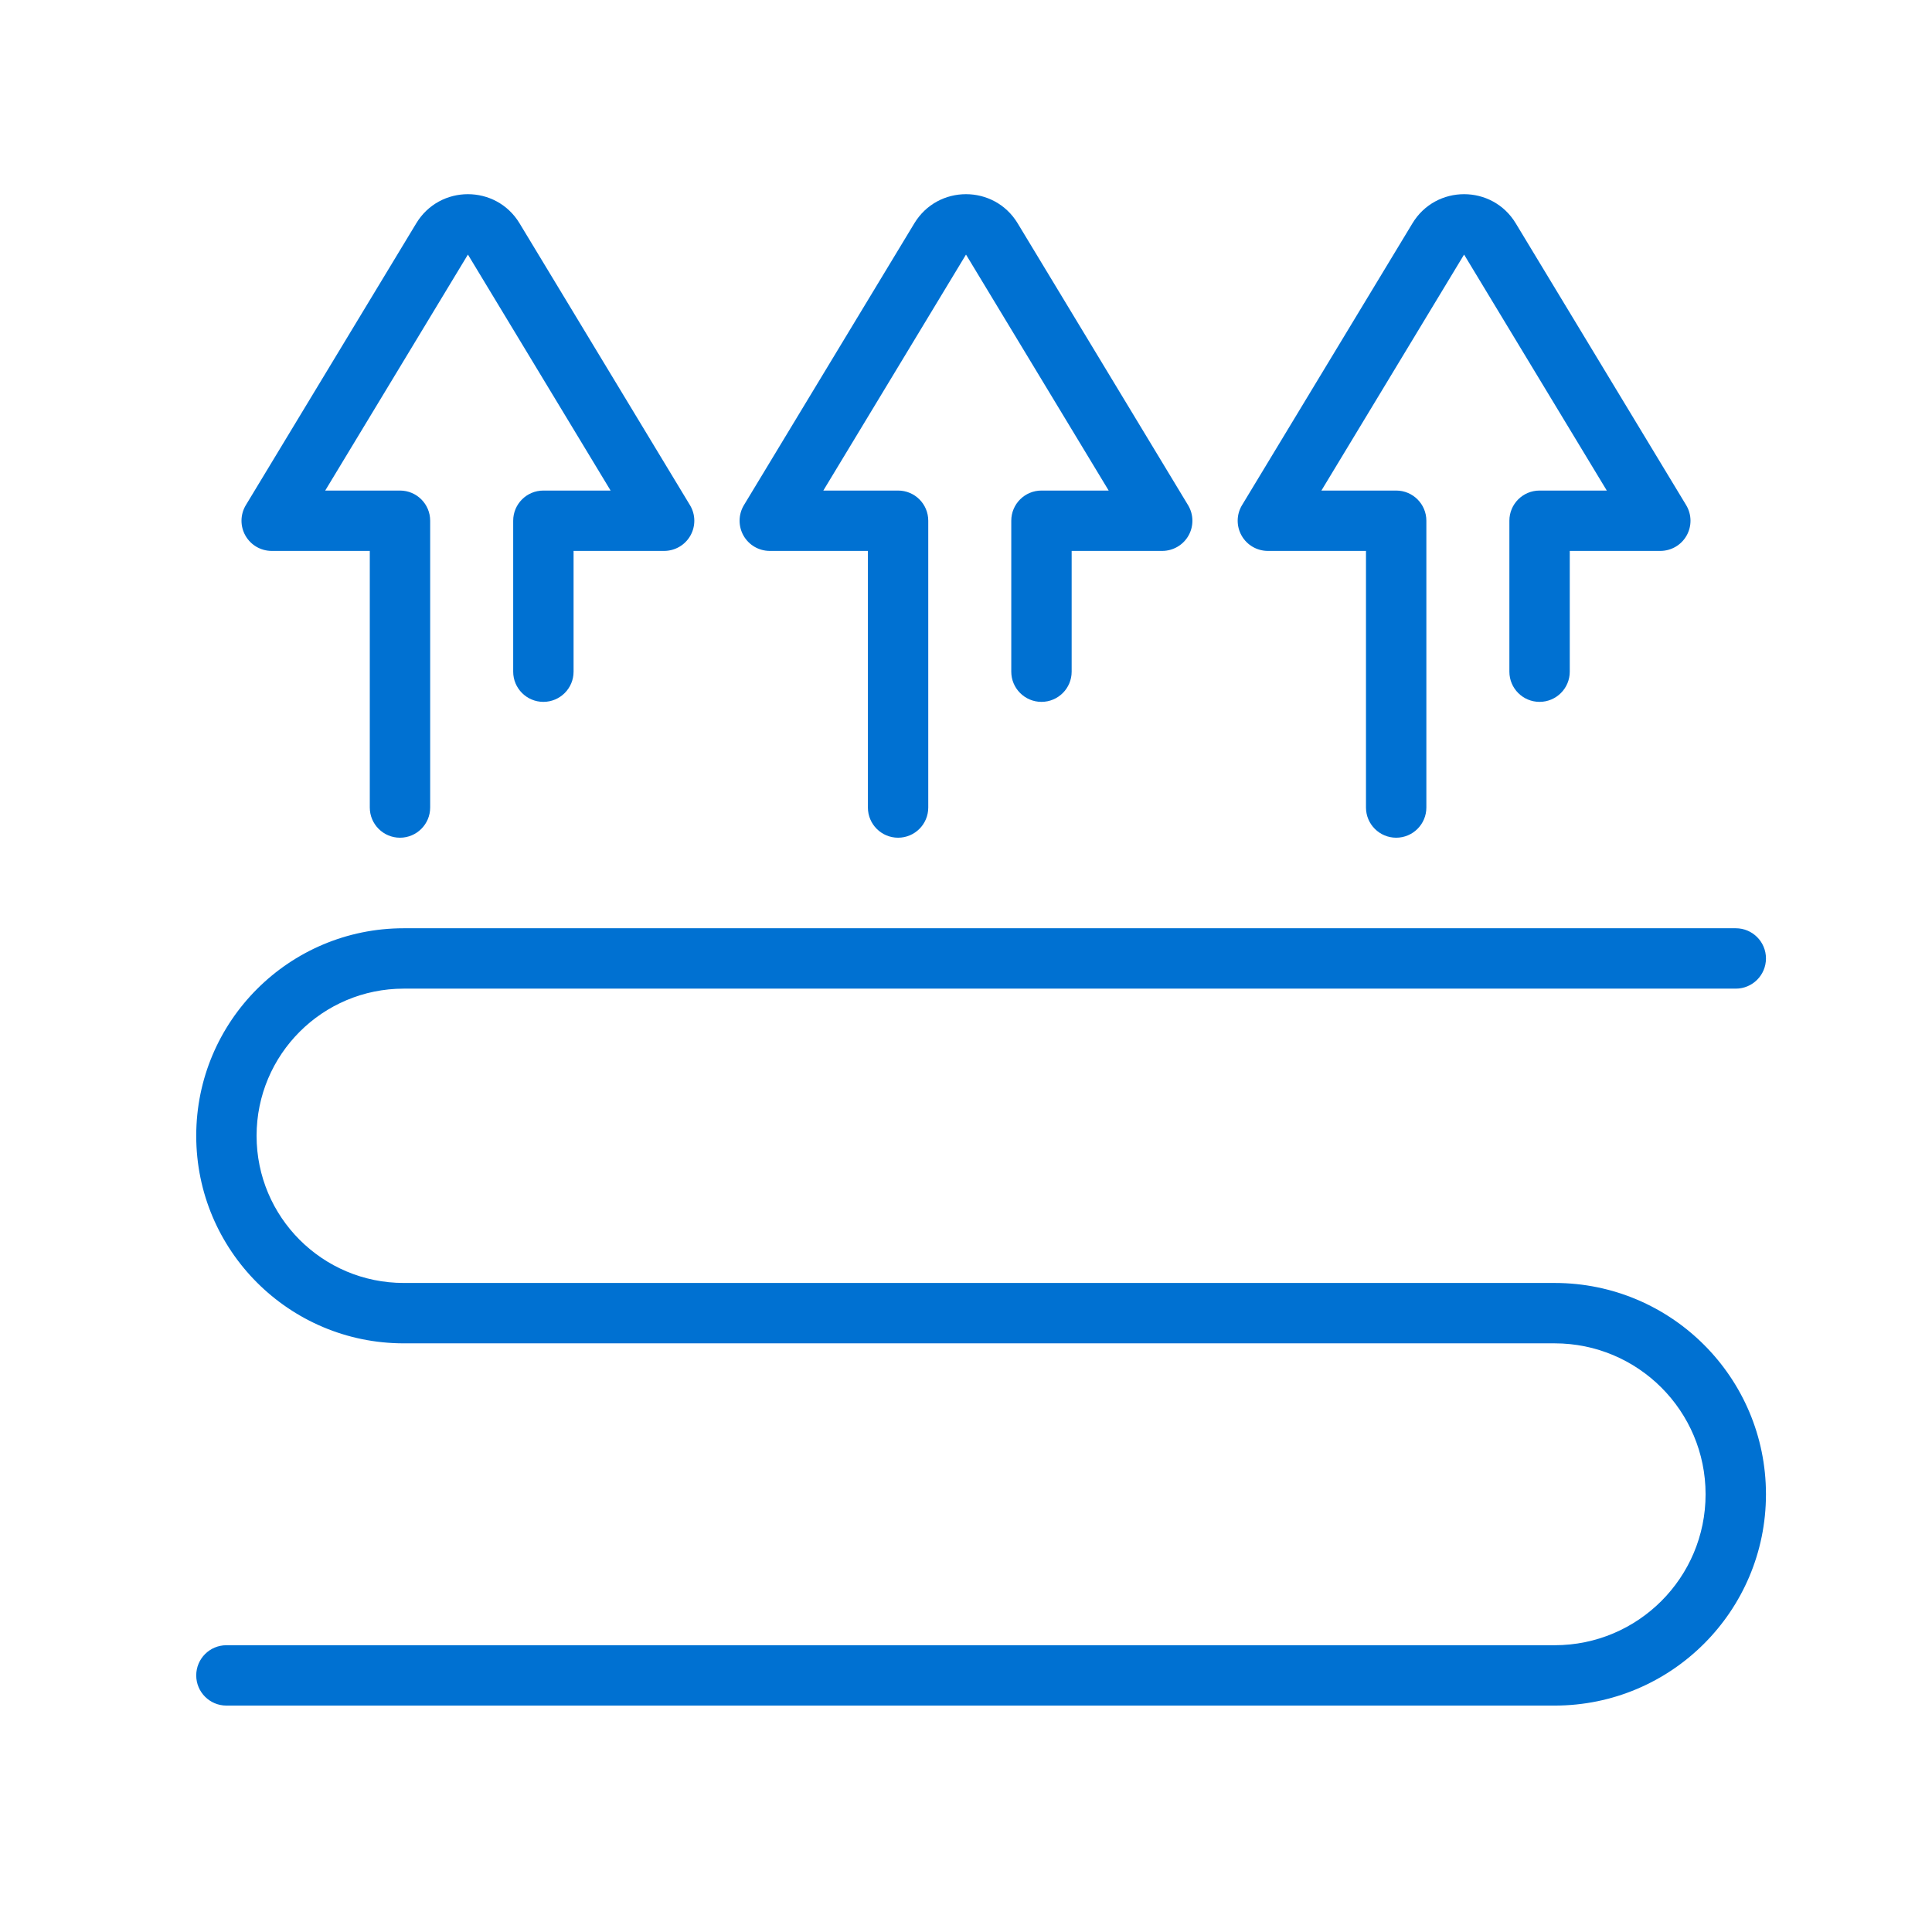
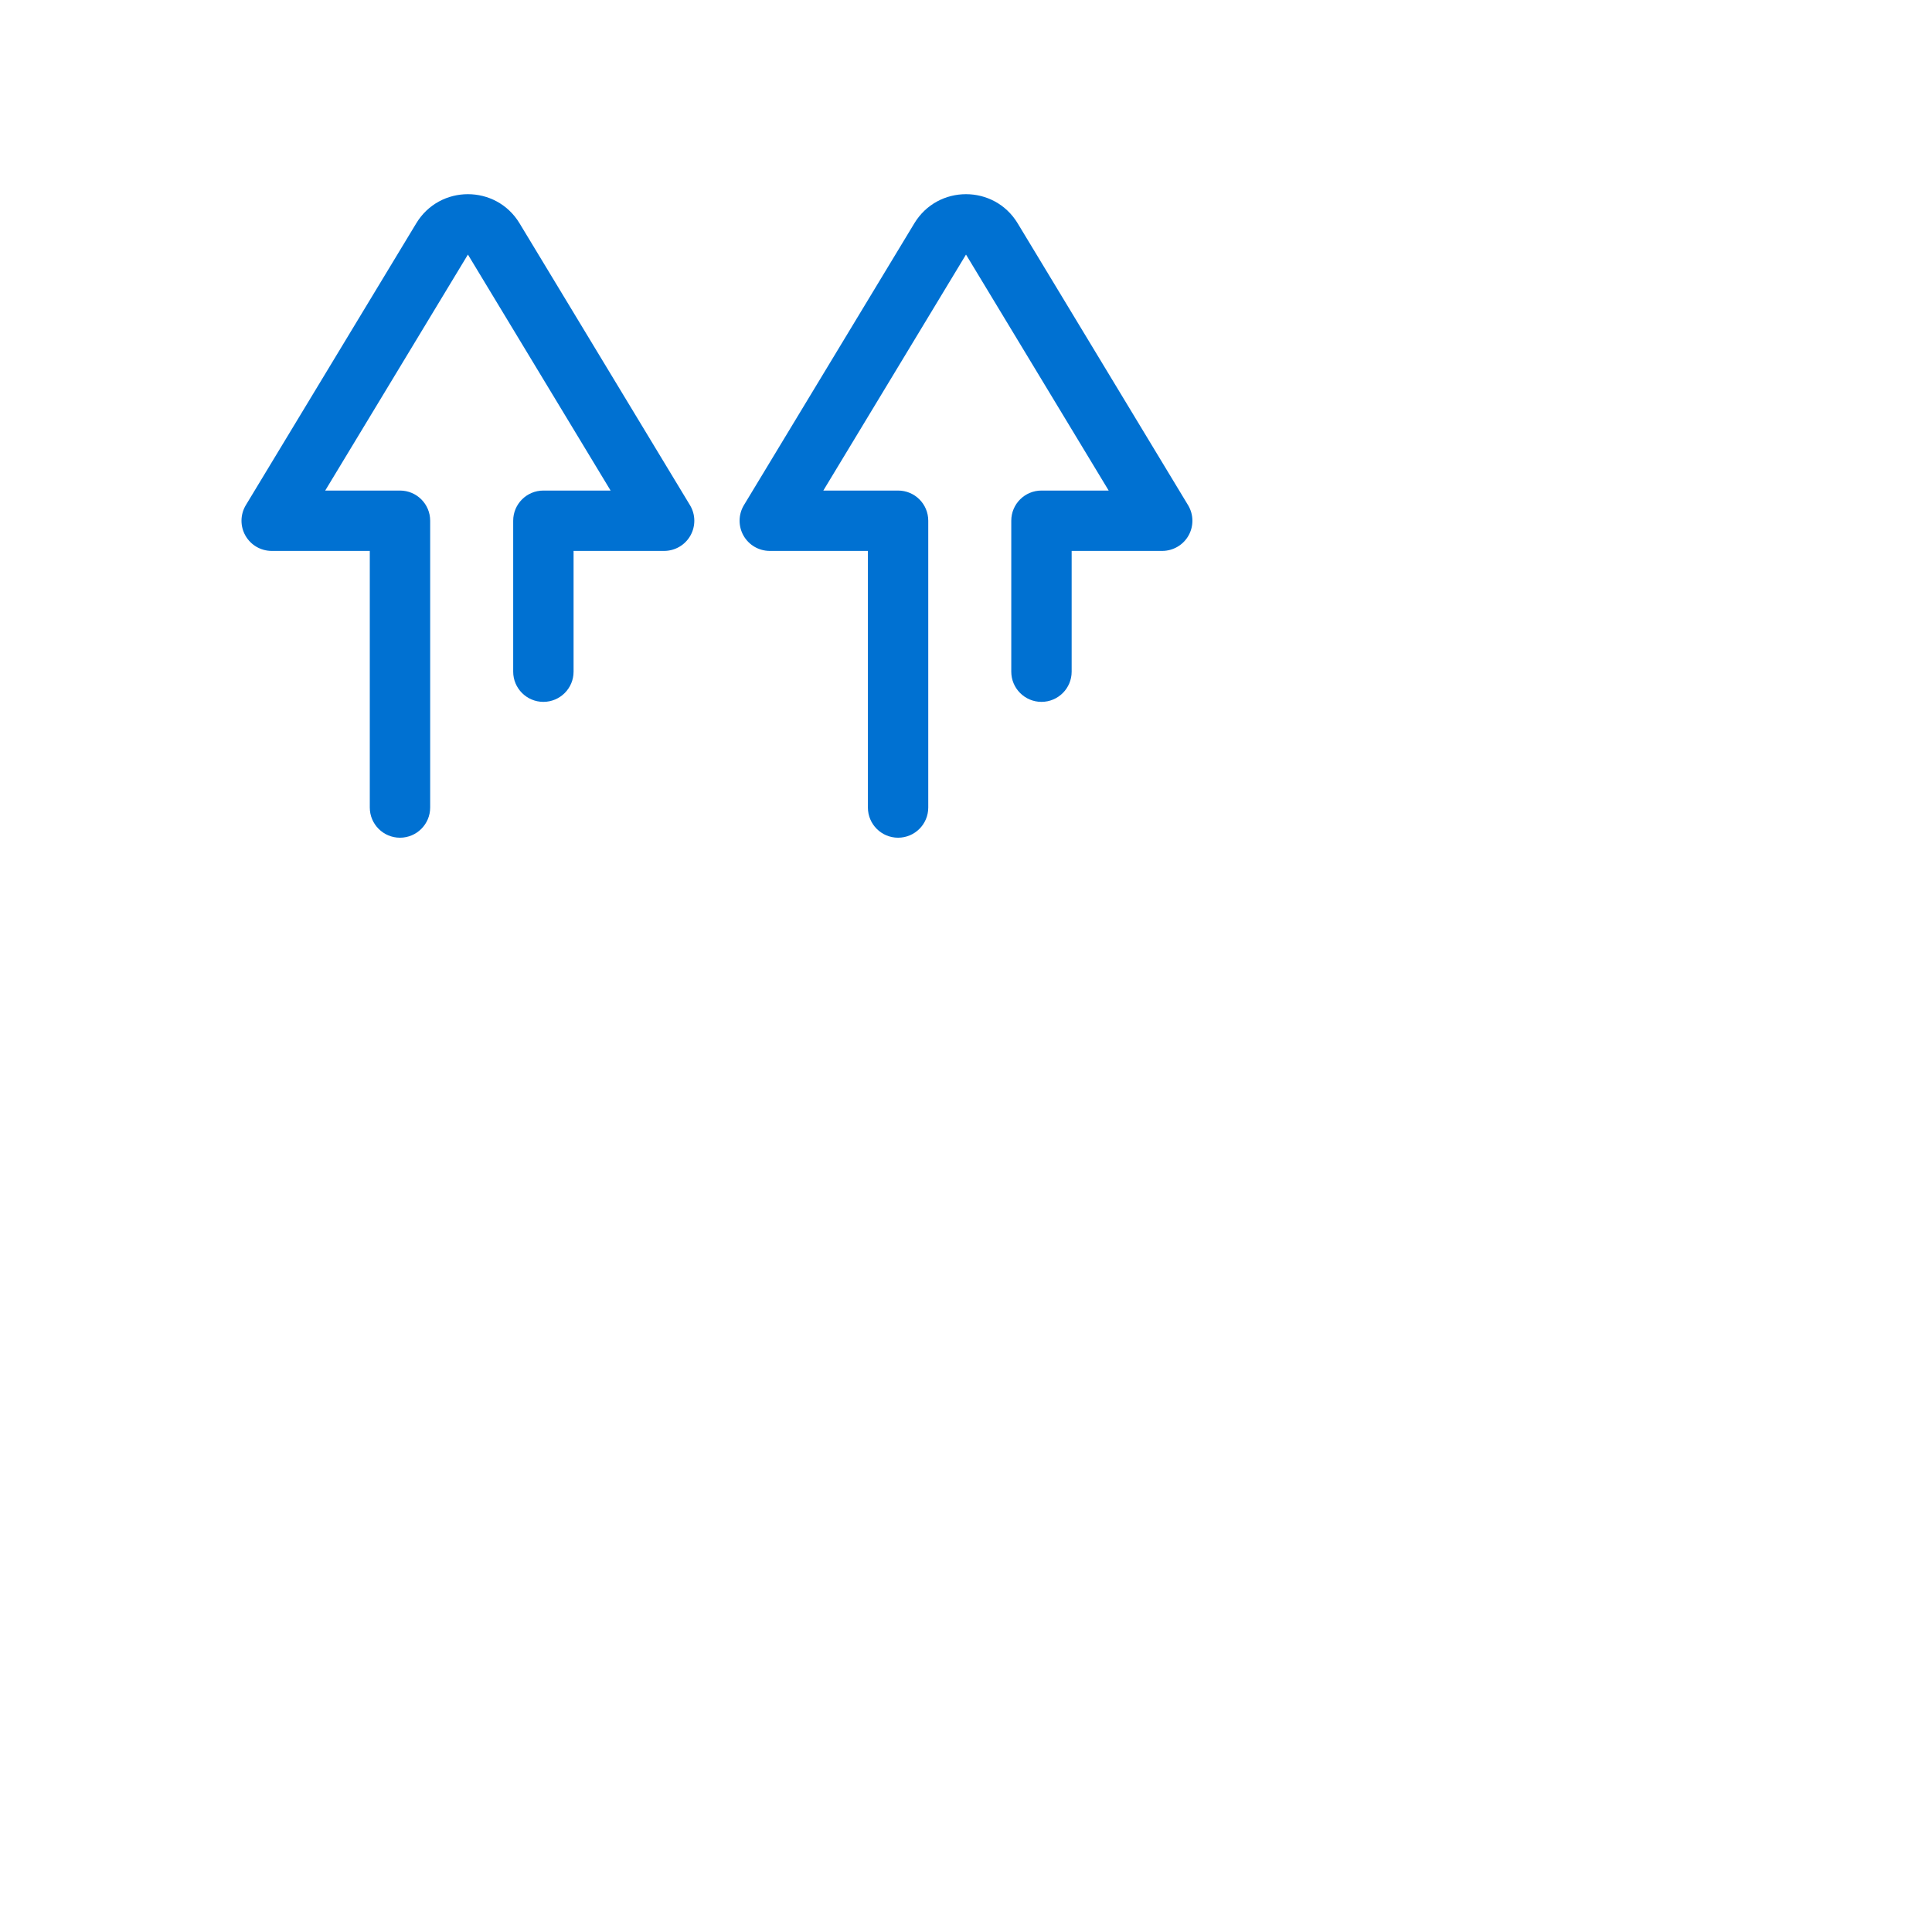
<svg xmlns="http://www.w3.org/2000/svg" width="67" height="67" viewBox="0 0 67 67" fill="none">
  <path d="M14.435 7.745C15.249 6.397 17.204 6.397 18.018 7.745L23.927 17.517C24.123 17.84 24.129 18.244 23.943 18.573C23.758 18.902 23.409 19.105 23.031 19.105H19.891V23.293C19.891 23.871 19.422 24.34 18.844 24.34C18.266 24.34 17.797 23.871 17.797 23.293V18.058C17.797 17.48 18.266 17.012 18.844 17.012H21.175L16.227 8.828L11.278 17.012H13.871C14.449 17.012 14.918 17.48 14.918 18.058V28.004C14.918 28.582 14.449 29.051 13.871 29.051C13.293 29.051 12.824 28.582 12.824 28.004V19.105H9.422C9.044 19.105 8.696 18.902 8.51 18.573C8.324 18.244 8.331 17.84 8.526 17.517L14.435 7.745Z" fill="#0071D2" />
  <path d="M35.292 7.745C34.477 6.397 32.523 6.397 31.708 7.745L25.799 17.517C25.604 17.84 25.598 18.244 25.783 18.573C25.969 18.902 26.317 19.105 26.695 19.105H30.098V28.004C30.098 28.582 30.566 29.051 31.145 29.051C31.723 29.051 32.191 28.582 32.191 28.004V18.058C32.191 17.48 31.723 17.012 31.145 17.012H28.552L33.5 8.828L38.448 17.012H36.117C35.539 17.012 35.07 17.48 35.07 18.058V23.293C35.07 23.871 35.539 24.34 36.117 24.34C36.695 24.34 37.164 23.871 37.164 23.293V19.105H40.305C40.682 19.105 41.031 18.902 41.217 18.573C41.402 18.244 41.396 17.84 41.2 17.517L35.292 7.745Z" fill="#0071D2" />
-   <path d="M52.565 7.745C51.751 6.397 49.796 6.397 48.982 7.745L43.073 17.517C42.877 17.84 42.871 18.244 43.057 18.573C43.242 18.902 43.591 19.105 43.969 19.105H47.371V28.004C47.371 28.582 47.84 29.051 48.418 29.051C48.996 29.051 49.465 28.582 49.465 28.004V18.058C49.465 17.48 48.996 17.012 48.418 17.012H45.825L50.773 8.828L55.722 17.012H53.391C52.812 17.012 52.344 17.48 52.344 18.058V23.293C52.344 23.871 52.812 24.34 53.391 24.34C53.969 24.34 54.438 23.871 54.438 23.293V19.105H57.578C57.956 19.105 58.305 18.902 58.49 18.573C58.676 18.244 58.669 17.84 58.474 17.517L52.565 7.745Z" fill="#0071D2" />
-   <path d="M14.002 32.191C10.027 32.191 6.805 35.414 6.805 39.389C6.805 43.364 10.027 46.586 14.002 46.586H53.914C56.805 46.586 59.148 48.929 59.148 51.82C59.148 54.711 56.805 57.055 53.914 57.055H7.852C7.273 57.055 6.805 57.523 6.805 58.102C6.805 58.679 7.273 59.148 7.852 59.148H53.914C57.961 59.148 61.242 55.867 61.242 51.82C61.242 47.773 57.961 44.492 53.914 44.492H14.002C11.183 44.492 8.898 42.207 8.898 39.389C8.898 36.57 11.183 34.285 14.002 34.285H60.195C60.774 34.285 61.242 33.816 61.242 33.238C61.242 32.66 60.774 32.191 60.195 32.191H14.002Z" fill="#0071D2" />
</svg>